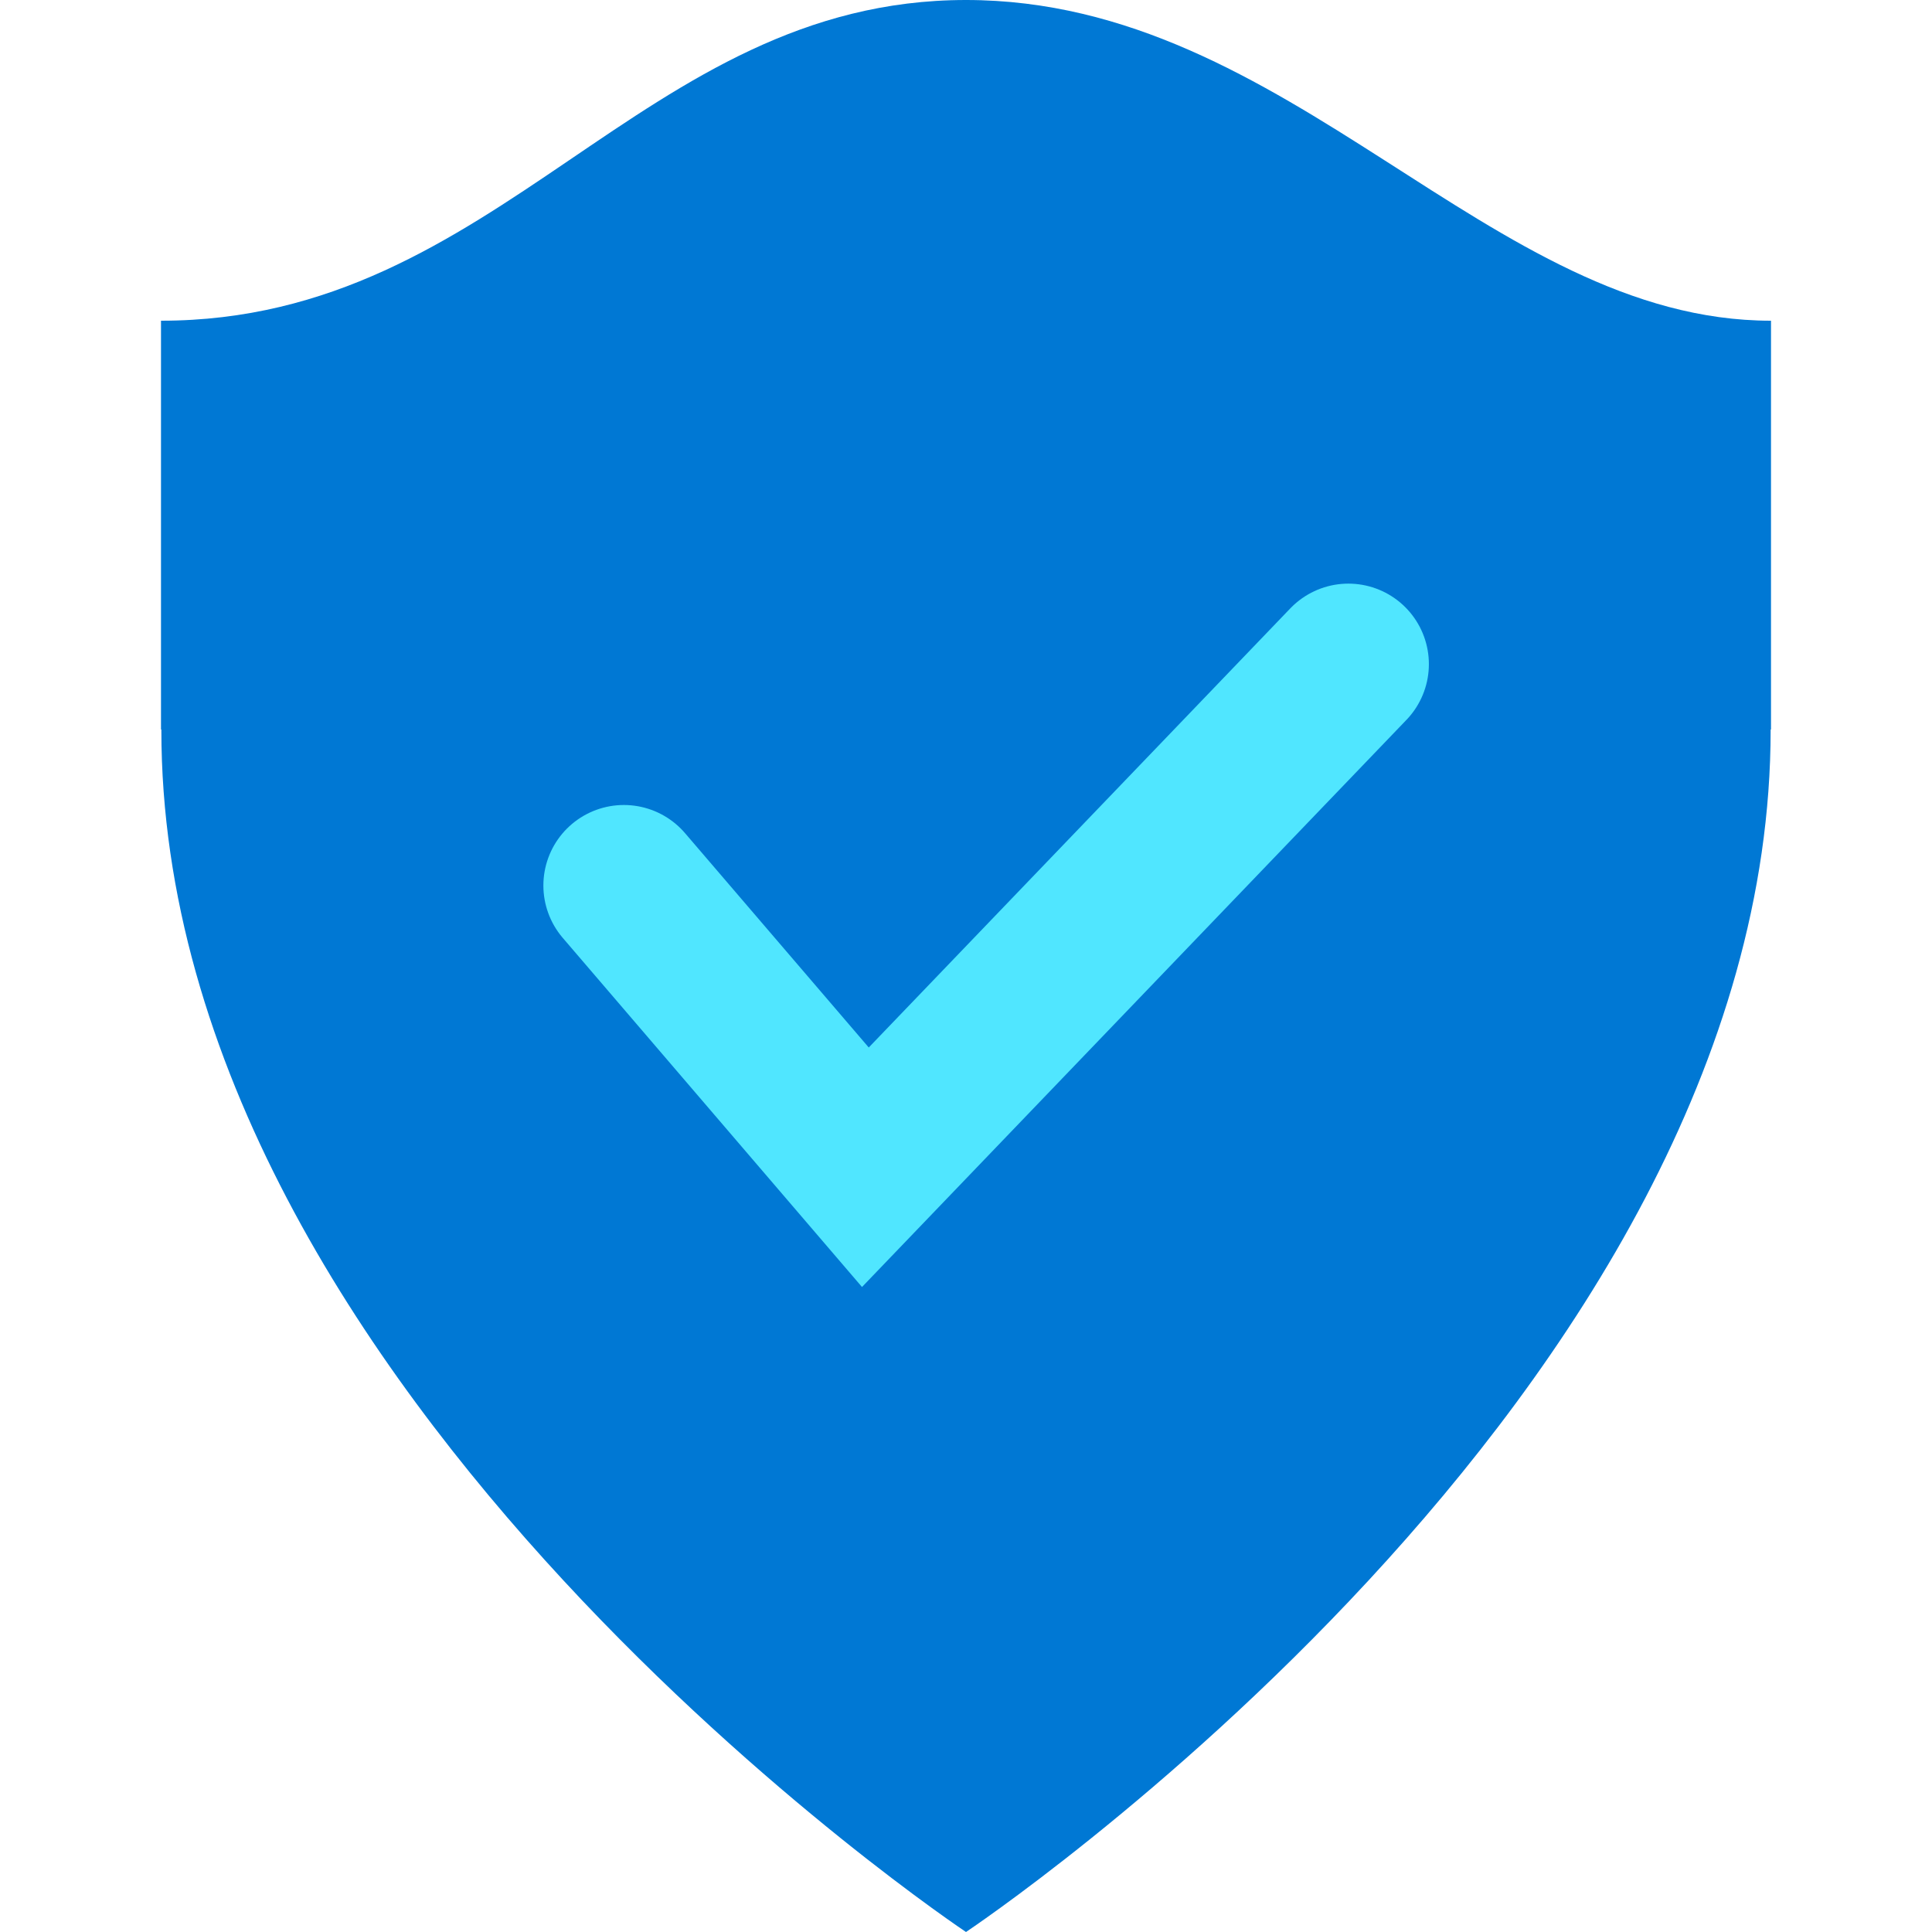
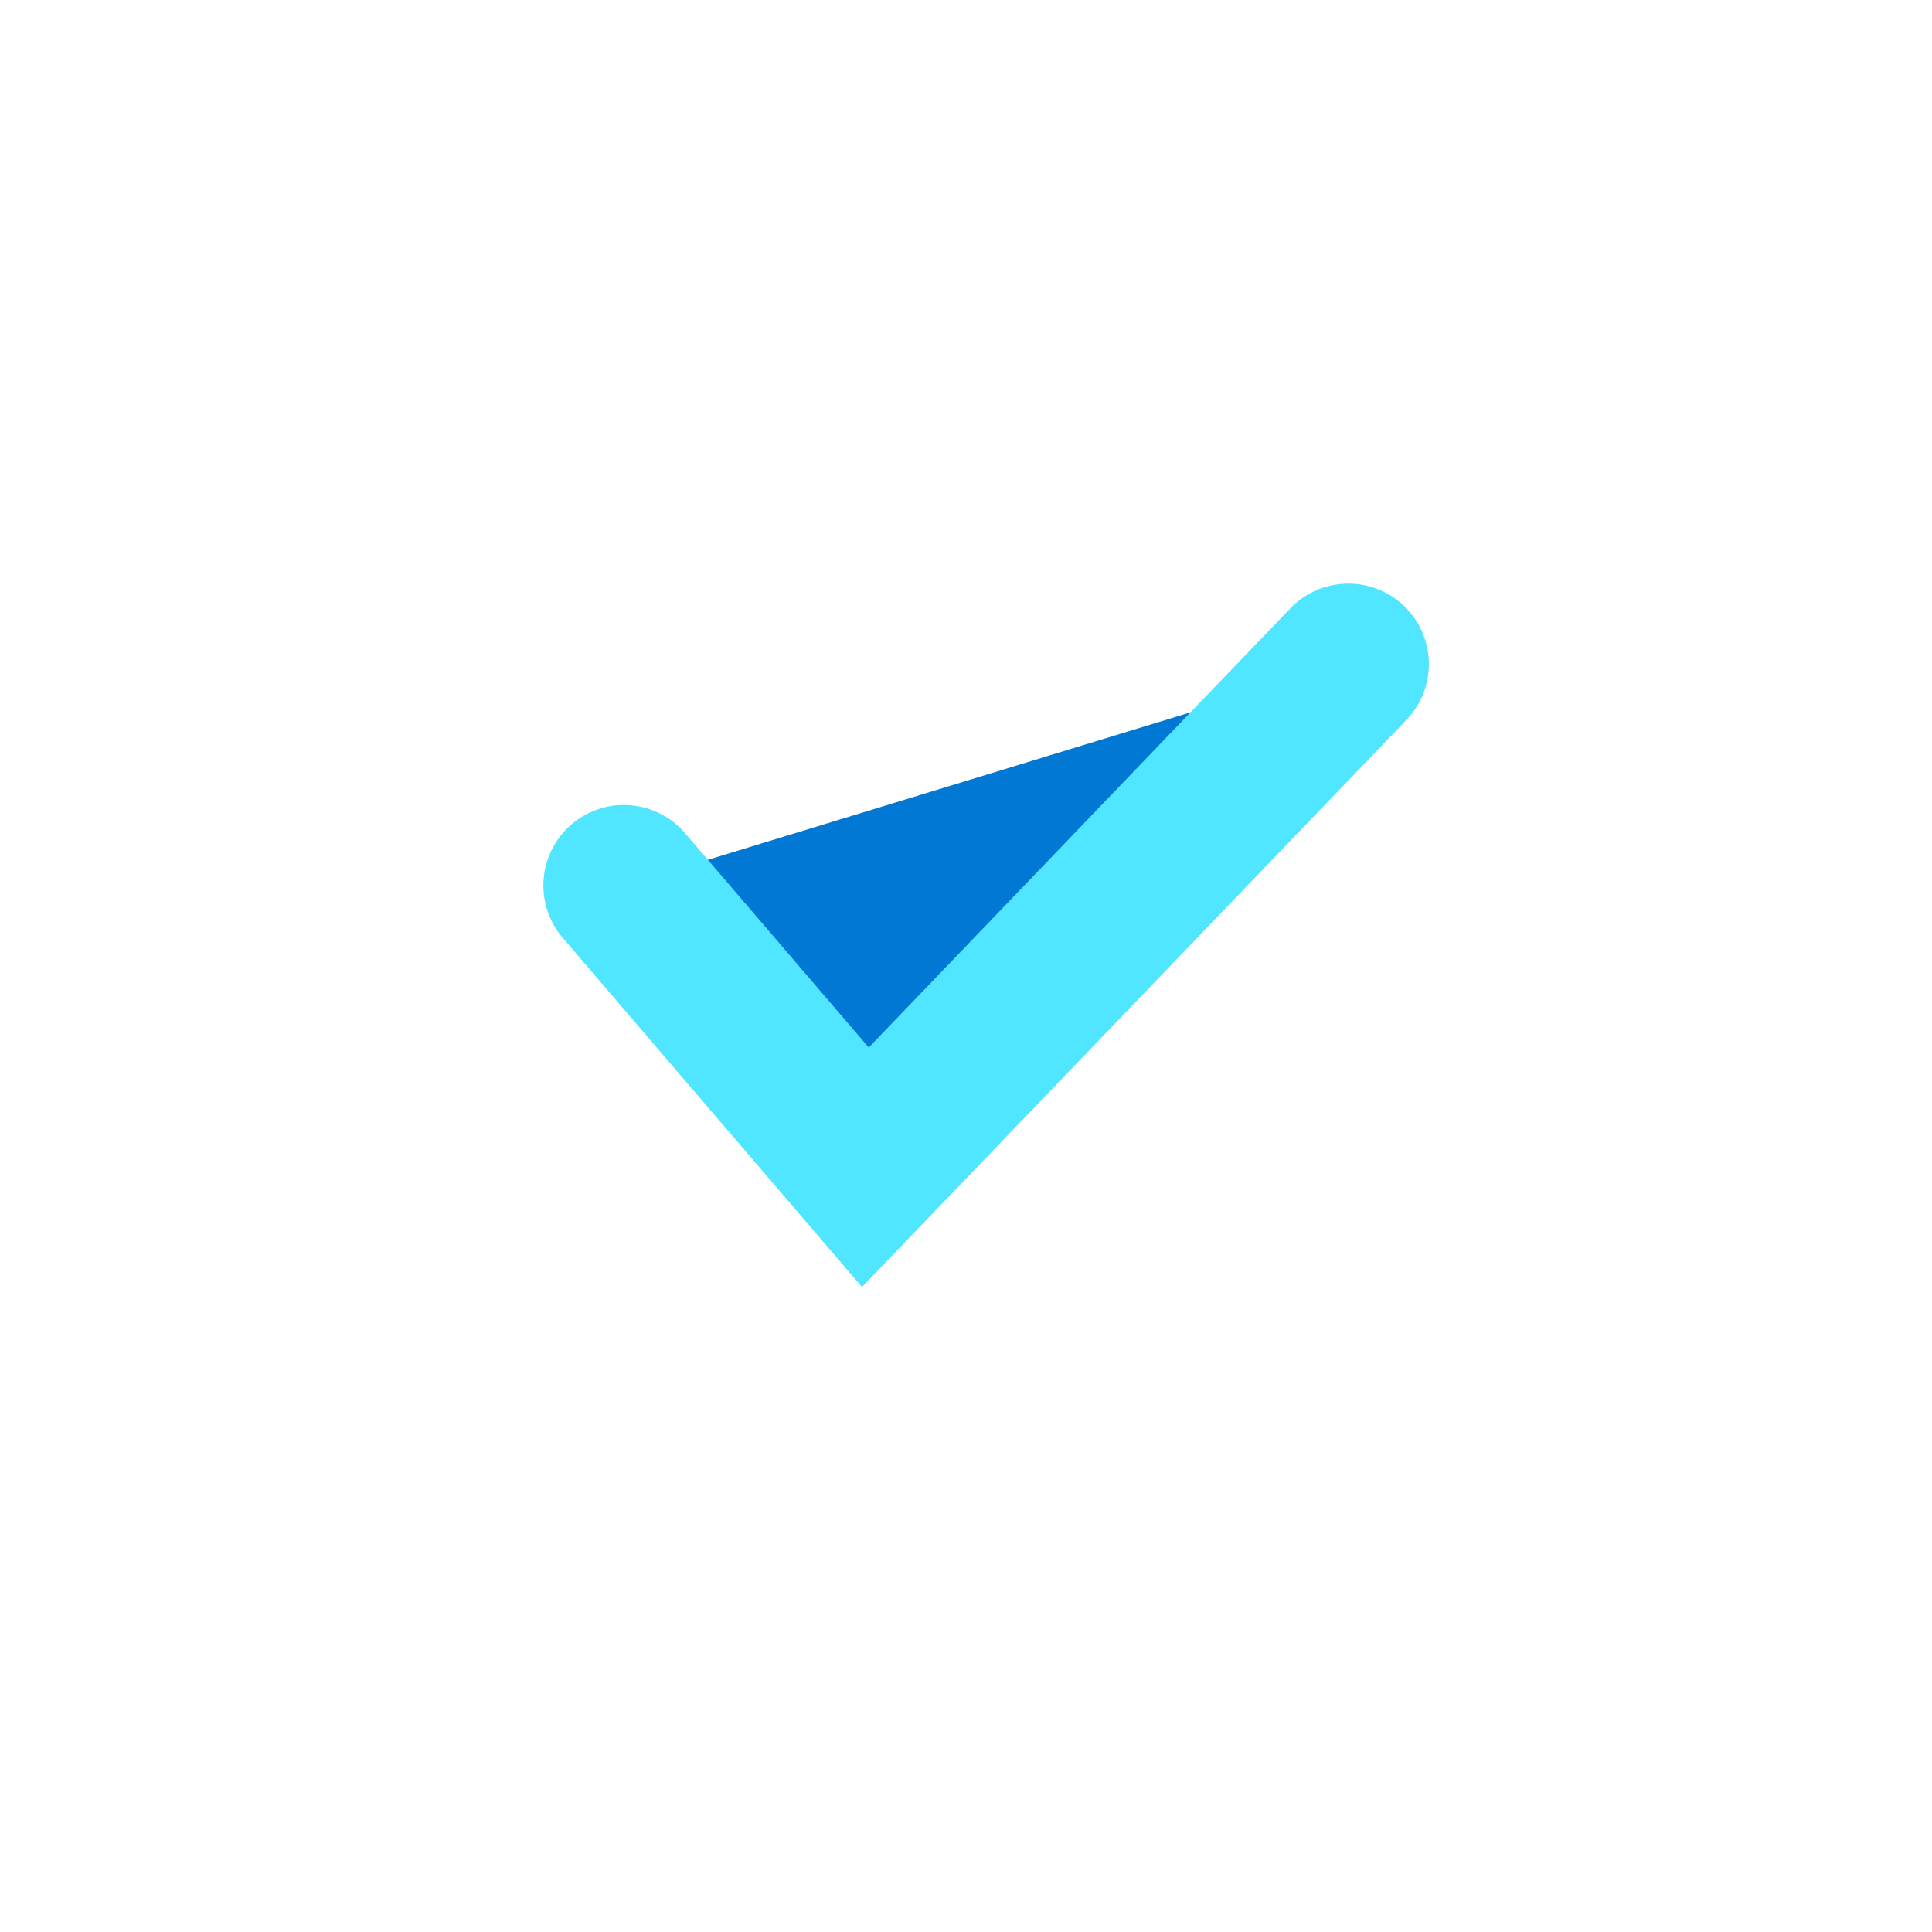
<svg xmlns="http://www.w3.org/2000/svg" data-slug-id="shield-check-rounded-blue" viewBox="0 0 48 48">
-   <path d="M4 7.968V18.124H4.009C4 34.674 24 48 24 48C24 48 44 34.674 43.991 18.124H44V7.968C36.986 7.968 32.083 0 24 0C15.917 0 12.444 7.968 4 7.968Z" fill="#0078D4" />
  <path d="M15.5 22L21.5 29L33.5 16.5" stroke="#50E6FF" stroke-width="4" stroke-linecap="round" fill="#0078D4" />
</svg>